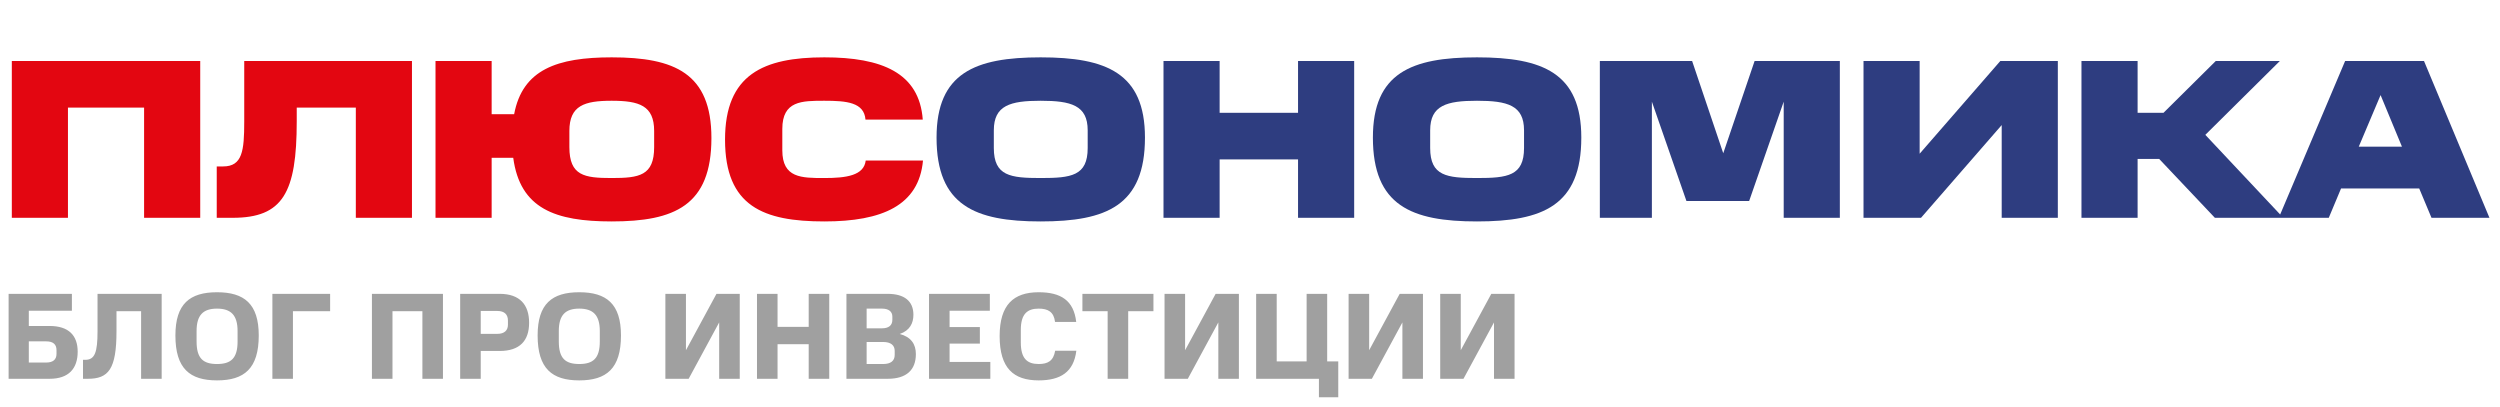
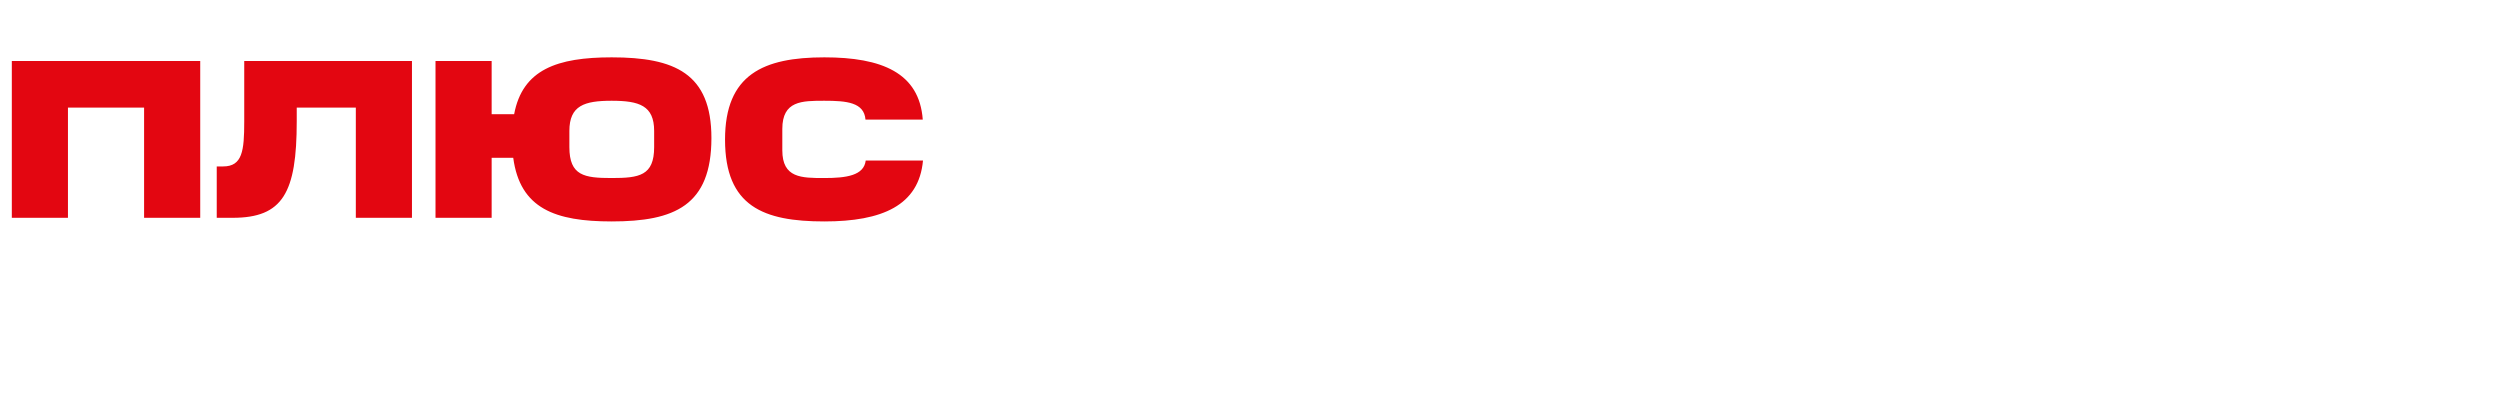
<svg xmlns="http://www.w3.org/2000/svg" width="264" height="43" viewBox="0 0 264 43" fill="none">
  <path d="M21.144 23V6.44H1.248V23H7.176V11.36H15.216V23H21.144ZM43.503 23V6.44H25.791V12.848C25.791 15.92 25.599 17.576 23.559 17.576H22.887V23H24.567C29.871 23 31.335 20.36 31.335 12.8V11.36H37.575V23H43.503ZM75.126 14.576C75.126 7.736 71.238 6.056 64.59 6.056C58.854 6.056 55.182 7.328 54.294 12.056H51.918V6.44H45.99V23H51.918V16.664H54.198C54.918 22.04 58.638 23.384 64.59 23.384C71.238 23.384 75.126 21.704 75.126 14.576ZM69.078 15.536C69.078 18.56 67.494 18.8 64.59 18.8C61.71 18.8 60.126 18.56 60.126 15.536V13.832C60.126 11.144 61.71 10.64 64.59 10.64C67.494 10.64 69.078 11.144 69.078 13.832V15.536ZM87.052 23.384C93.148 23.384 97.036 21.704 97.468 16.952H91.42C91.228 18.536 89.38 18.8 87.052 18.8C84.628 18.8 82.612 18.8 82.612 15.872V13.616C82.612 10.64 84.676 10.64 87.052 10.64C89.404 10.64 91.252 10.808 91.396 12.632H97.444C97.084 7.688 93.124 6.056 87.052 6.056C80.62 6.056 76.564 7.856 76.564 14.744C76.564 21.8 80.62 23.384 87.052 23.384Z" fill="#E30611" />
-   <path d="M120.908 14.528C120.908 7.712 116.828 6.056 109.892 6.056C102.956 6.056 98.9 7.712 98.9 14.528C98.9 21.704 102.956 23.384 109.892 23.384C116.852 23.384 120.908 21.704 120.908 14.528ZM114.86 15.632C114.86 18.584 113.108 18.8 109.892 18.8C106.7 18.8 104.948 18.584 104.948 15.632V13.76C104.948 11.12 106.7 10.64 109.892 10.64C113.108 10.64 114.86 11.12 114.86 13.76V15.632ZM143.001 23V6.44H137.073V11.912H128.793V6.44H122.865V23H128.793V16.832H137.073V23H143.001ZM166.986 14.528C166.986 7.712 162.906 6.056 155.97 6.056C149.034 6.056 144.978 7.712 144.978 14.528C144.978 21.704 149.034 23.384 155.97 23.384C162.93 23.384 166.986 21.704 166.986 14.528ZM160.938 15.632C160.938 18.584 159.186 18.8 155.97 18.8C152.778 18.8 151.026 18.584 151.026 15.632V13.76C151.026 11.12 152.778 10.64 155.97 10.64C159.186 10.64 160.938 11.12 160.938 13.76V15.632ZM178.687 6.44H168.943V23H174.439V10.736L178.087 21.224H184.711L188.359 10.736V23H194.287V6.44H185.287L181.975 16.184L178.687 6.44ZM202.859 23L211.379 13.208V23H217.307V6.44H211.235L202.715 16.232V6.44H196.787V23H202.859ZM225.731 6.44H219.803V23H225.731V16.784H228.011L233.891 23H241.115L232.883 14.24L240.755 6.44H233.987L228.467 11.912H225.731V6.44ZM247.646 6.44L240.638 23H245.918L247.214 19.904H255.47L256.766 23H262.886L255.974 6.44H247.646ZM251.39 10.04L253.646 15.488H249.086L251.39 10.04Z" fill="#2E3D80" />
-   <path d="M8.203 37.14C8.203 35.424 7.254 34.423 5.239 34.423H3.042V32.811H7.592V31.03H0.91V40H5.239C7.254 40 8.203 38.921 8.203 37.14ZM5.967 36.971V37.374C5.967 37.972 5.59 38.284 4.888 38.284H3.042V36.048H4.888C5.616 36.048 5.967 36.373 5.967 36.971ZM17.072 40V31.03H10.299V34.982C10.299 37.218 10.013 37.998 8.999 37.998H8.765V40H9.272C11.443 40 12.301 39.012 12.301 34.982V32.863H14.901V40H17.072ZM27.324 35.424C27.324 32.083 25.79 30.861 22.917 30.861C20.044 30.861 18.523 32.083 18.523 35.424C18.523 38.921 20.044 40.169 22.917 40.169C25.79 40.169 27.324 38.921 27.324 35.424ZM25.088 36.061C25.088 37.842 24.386 38.44 22.917 38.44C21.448 38.44 20.759 37.842 20.759 36.061V34.956C20.759 33.279 21.448 32.59 22.917 32.59C24.386 32.59 25.088 33.279 25.088 34.956V36.061ZM28.764 31.03V40H30.934V32.863H34.861V31.03H28.764ZM46.776 40V31.03H39.275V40H41.446V32.863H44.605V40H46.776ZM55.874 34.085C55.874 32.174 54.886 31.03 52.767 31.03H48.594V40H50.765V37.062H52.767C54.886 37.062 55.874 35.983 55.874 34.085ZM53.638 34.293C53.638 34.891 53.261 35.255 52.52 35.255H50.765V32.837H52.52C53.274 32.837 53.638 33.214 53.638 33.851V34.293ZM65.575 35.424C65.575 32.083 64.04 30.861 61.167 30.861C58.294 30.861 56.773 32.083 56.773 35.424C56.773 38.921 58.294 40.169 61.167 40.169C64.04 40.169 65.575 38.921 65.575 35.424ZM63.339 36.061C63.339 37.842 62.636 38.44 61.167 38.44C59.699 38.44 59.01 37.842 59.01 36.061V34.956C59.01 33.279 59.699 32.59 61.167 32.59C62.636 32.59 63.339 33.279 63.339 34.956V36.061ZM72.722 40L75.945 34.046V40H78.117V31.03H75.659L72.436 36.984V31.03H70.264V40H72.722ZM87.569 40V31.03H85.398V34.514H82.109V31.03H79.938V40H82.109V36.347H85.398V40H87.569ZM96.716 37.387C96.716 36.334 96.196 35.58 95.013 35.268C96.079 34.904 96.456 34.124 96.456 33.24C96.456 31.784 95.481 31.03 93.739 31.03H89.384V40H93.739C95.728 40 96.716 39.064 96.716 37.387ZM94.48 37.049V37.478C94.48 38.115 94.051 38.44 93.258 38.44H91.516V36.113H93.258C94.09 36.113 94.48 36.477 94.48 37.049ZM94.233 33.435V33.773C94.233 34.371 93.83 34.67 93.141 34.67H91.516V32.59H93.141C93.83 32.59 94.233 32.889 94.233 33.435ZM104.579 40V38.219H100.276V36.282H103.474V34.54H100.276V32.811H104.527V31.03H98.105V40H104.579ZM109.683 40.169C111.997 40.169 113.388 39.285 113.661 37.036H111.425C111.243 38.128 110.632 38.44 109.683 38.44C108.461 38.44 107.798 37.855 107.798 36.165V34.839C107.798 33.136 108.5 32.59 109.683 32.59C110.671 32.59 111.282 32.928 111.412 33.994H113.648C113.388 31.719 112.023 30.861 109.683 30.861C107.031 30.861 105.562 32.187 105.562 35.489C105.562 38.882 107.031 40.169 109.683 40.169ZM121.803 32.863V31.03H114.302V32.863H116.967V40H119.138V32.863H121.803ZM125.432 40L128.656 34.046V40H130.827V31.03H128.37L125.146 36.984V31.03H122.975V40H125.432ZM132.649 31.03V40H139.279V41.95H141.32V38.167H140.15V31.03H137.979V38.167H134.82V31.03H132.649ZM144.869 40L148.093 34.046V40H150.264V31.03H147.807L144.583 36.984V31.03H142.412V40H144.869ZM154.543 40L157.767 34.046V40H159.938V31.03H157.481L154.257 36.984V31.03H152.086V40H154.543Z" fill="#A0A0A0" />
</svg>